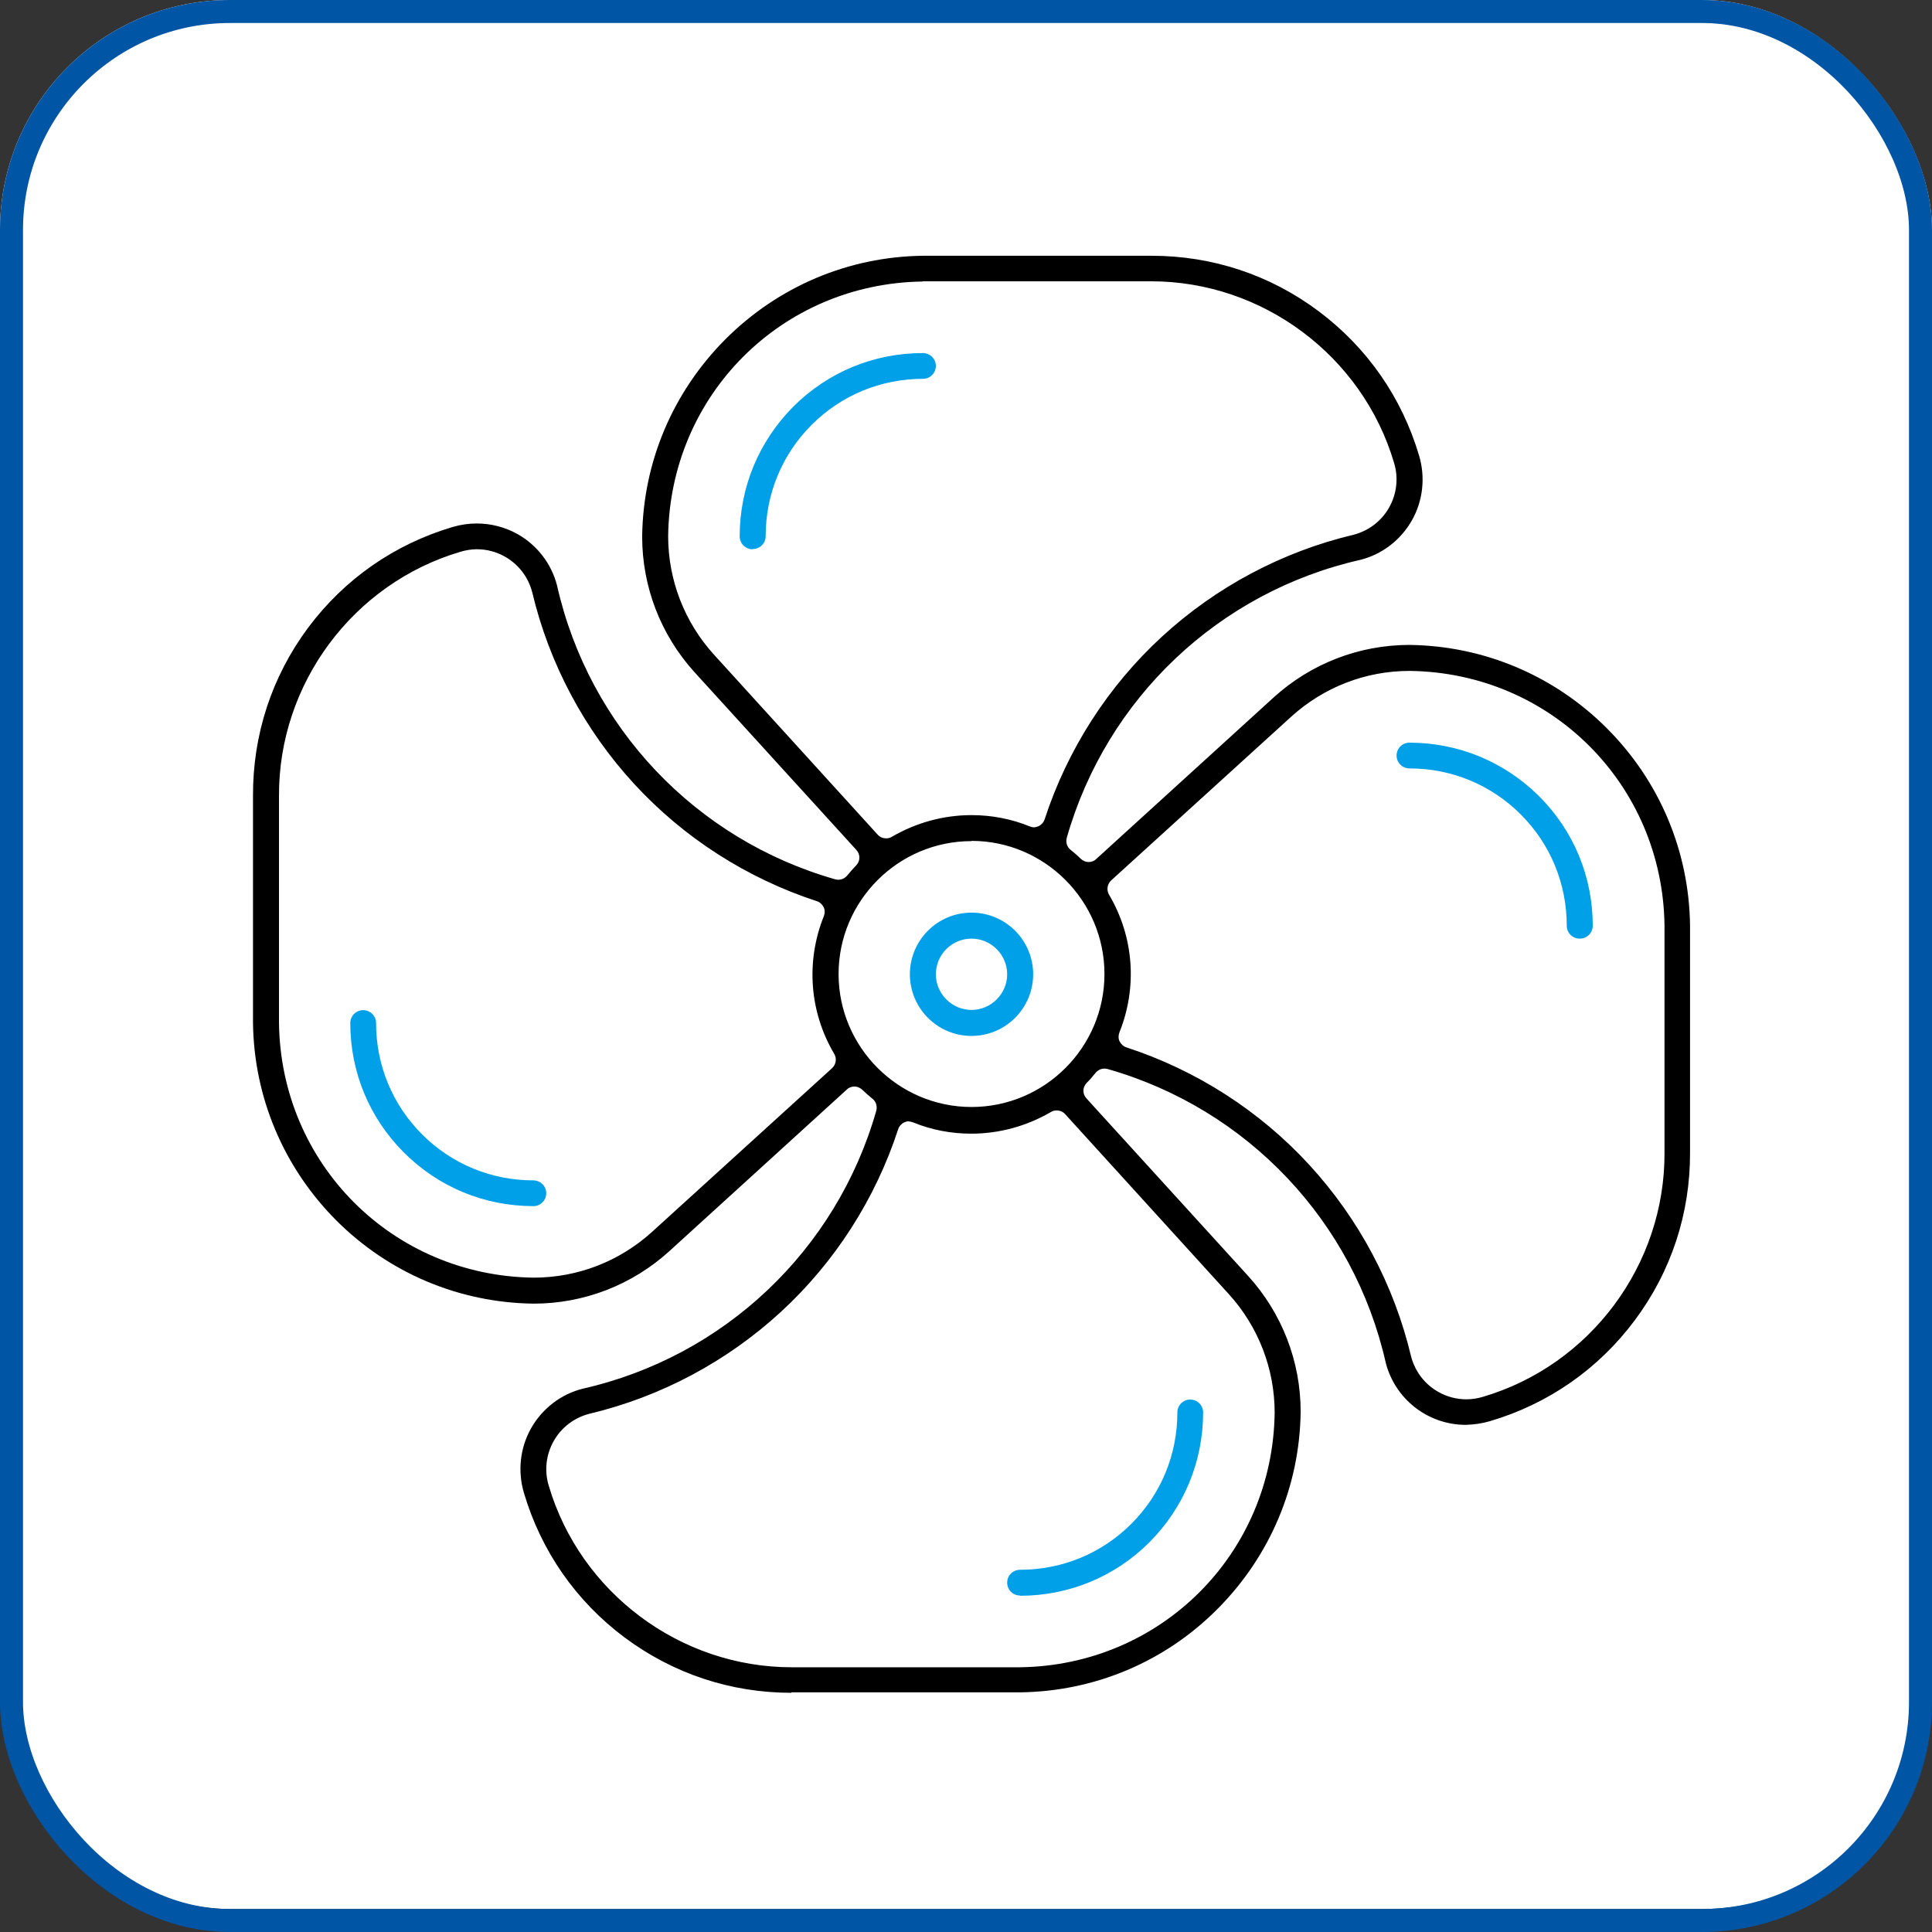
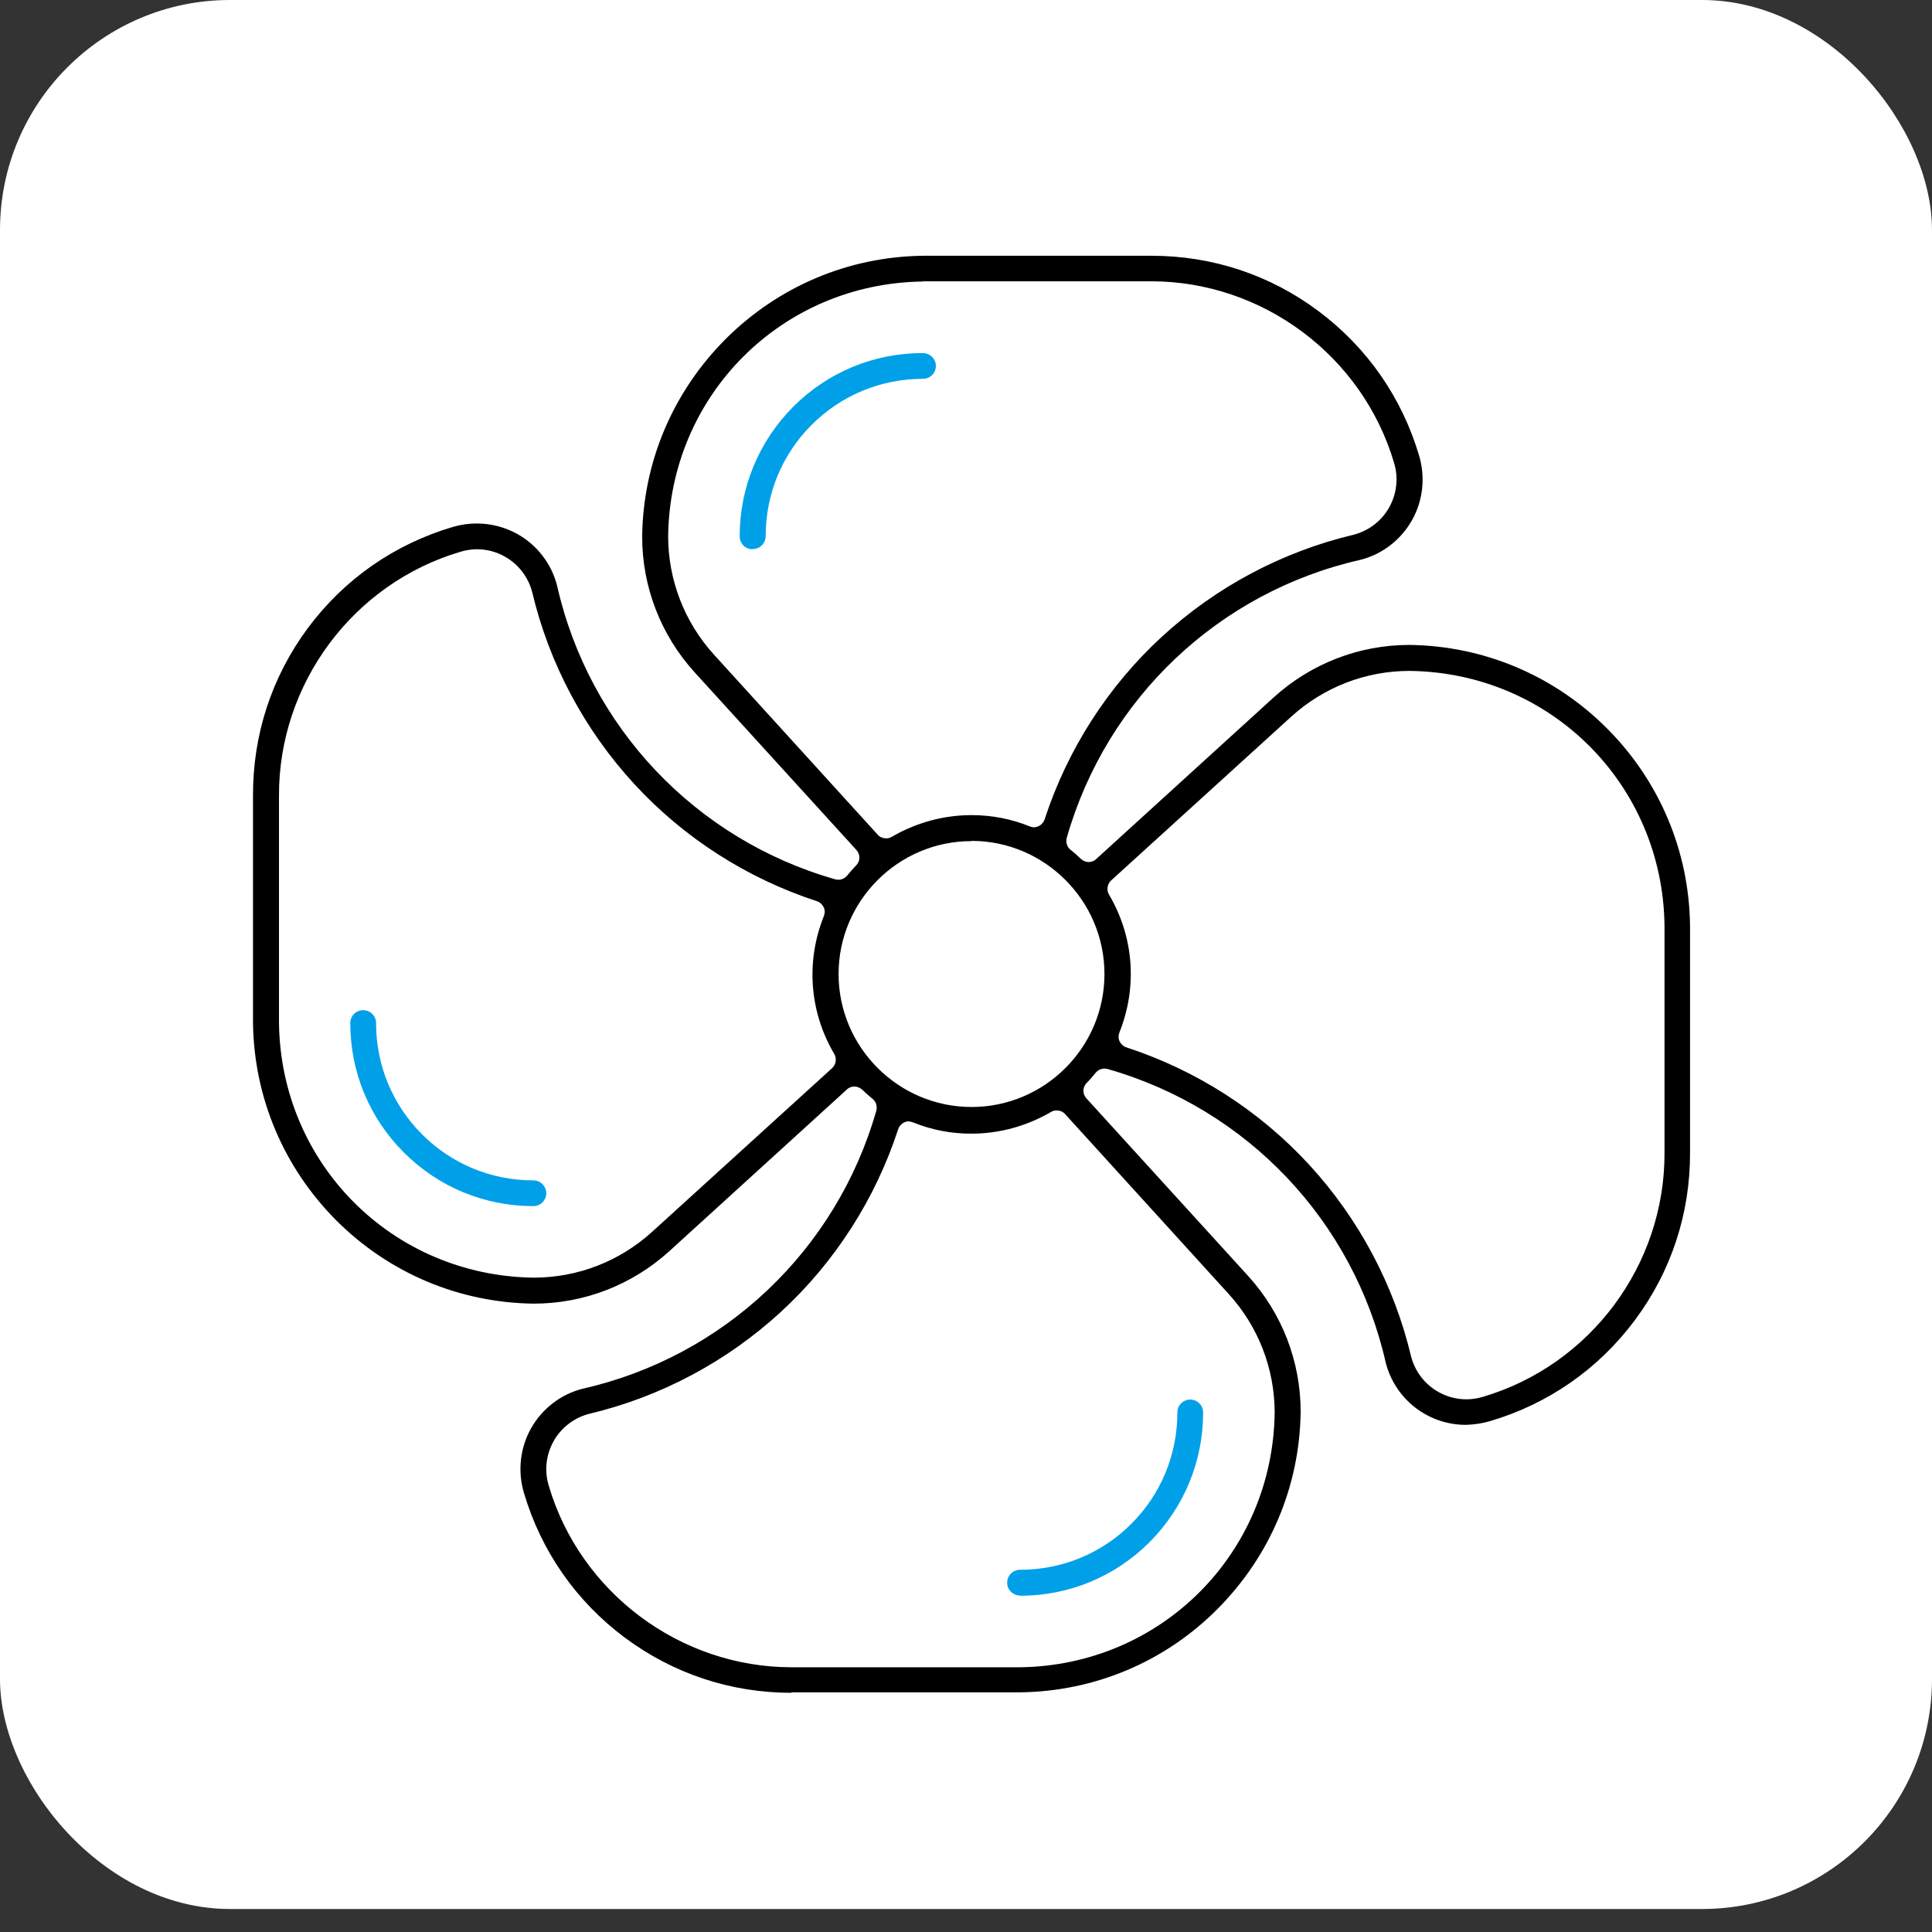
<svg xmlns="http://www.w3.org/2000/svg" width="84" height="84" viewBox="0 0 84 84" fill="none">
  <rect x="0" y="0" width="84" height="84" fill="#333333" stroke="none" />
  <rect width="84" height="83" rx="10" fill="white" />
  <g clip-path="url(#clip0_713_2125)">
-     <path d="M42.24 45.04C40.76 45.04 39.56 43.84 39.56 42.36C39.56 40.88 40.76 39.68 42.24 39.68C43.72 39.68 44.92 40.88 44.92 42.36C44.92 43.84 43.72 45.04 42.24 45.04ZM42.24 40.81C41.38 40.81 40.69 41.51 40.69 42.36C40.69 43.21 41.39 43.91 42.24 43.91C43.09 43.91 43.79 43.21 43.79 42.36C43.79 41.51 43.09 40.81 42.24 40.81Z" fill="#00A0E9" />
    <path d="M32.72 23.881C32.41 23.881 32.16 23.631 32.16 23.321C32.16 21.191 32.99 19.191 34.49 17.681C35.99 16.181 37.99 15.351 40.12 15.351C40.44 15.351 40.69 15.601 40.69 15.911C40.69 16.221 40.44 16.471 40.13 16.471C38.3 16.471 36.58 17.181 35.29 18.471C34 19.761 33.29 21.481 33.29 23.311C33.29 23.621 33.04 23.871 32.73 23.871L32.72 23.881Z" fill="#00A0E9" />
    <path d="M23.191 52.44C21.061 52.44 19.061 51.61 17.561 50.11C16.05 48.6 15.23 46.6 15.23 44.48C15.23 44.17 15.48 43.92 15.79 43.92C16.101 43.92 16.351 44.17 16.351 44.48C16.351 46.31 17.061 48.03 18.351 49.32C19.64 50.61 21.36 51.32 23.18 51.32C23.5 51.32 23.75 51.57 23.75 51.88C23.75 52.19 23.5 52.44 23.191 52.44Z" fill="#00A0E9" />
    <path d="M44.35 69.371C44.04 69.371 43.79 69.121 43.79 68.811C43.79 68.501 44.04 68.251 44.35 68.251C46.18 68.251 47.9 67.541 49.19 66.251C50.48 64.961 51.19 63.241 51.19 61.411C51.19 61.101 51.44 60.851 51.75 60.851C52.06 60.851 52.31 61.101 52.31 61.411C52.31 63.541 51.48 65.541 49.98 67.051C48.48 68.551 46.48 69.381 44.35 69.381V69.371Z" fill="#00A0E9" />
-     <path d="M68.68 40.81C68.37 40.81 68.12 40.56 68.12 40.25C68.12 38.42 67.41 36.7 66.12 35.41C64.83 34.12 63.11 33.41 61.29 33.41C60.97 33.41 60.72 33.16 60.72 32.85C60.72 32.54 60.97 32.29 61.28 32.29C63.41 32.29 65.41 33.12 66.92 34.62C68.43 36.13 69.25 38.13 69.25 40.25C69.25 40.56 69 40.81 68.69 40.81H68.68Z" fill="#00A0E9" />
    <path d="M34.41 73.6C31.77 73.6 29.27 72.77 27.15 71.19C25.04 69.61 23.53 67.44 22.78 64.91C22.5 63.97 22.61 62.95 23.09 62.1C23.57 61.25 24.38 60.62 25.33 60.38C31.48 58.99 36.37 54.36 38.1 48.29C38.15 48.1 38.09 47.89 37.93 47.77C37.78 47.65 37.64 47.52 37.49 47.38C37.39 47.29 37.27 47.24 37.15 47.24C37.03 47.24 36.91 47.28 36.82 47.37L29.1 54.4C27.48 55.87 25.39 56.68 23.2 56.68C19.96 56.64 16.91 55.35 14.62 53.06C12.33 50.76 11.04 47.71 11 44.47V34.6C10.99 31.95 11.81 29.43 13.39 27.3C14.97 25.18 17.15 23.66 19.69 22.91C20.03 22.81 20.38 22.76 20.73 22.76C21.35 22.76 21.96 22.92 22.5 23.22C23.35 23.7 23.98 24.51 24.22 25.46C25.61 31.61 30.24 36.5 36.31 38.23C36.35 38.24 36.4 38.25 36.45 38.25C36.6 38.25 36.74 38.18 36.84 38.06C36.96 37.91 37.09 37.77 37.23 37.62C37.41 37.43 37.41 37.14 37.23 36.95L30.2 29.23C28.73 27.61 27.92 25.52 27.92 23.33C27.96 20.09 29.25 17.05 31.54 14.75C33.84 12.45 36.89 11.16 40.13 11.12H50.07C52.71 11.12 55.22 11.95 57.33 13.53C59.44 15.11 60.95 17.28 61.7 19.81C61.98 20.75 61.87 21.77 61.39 22.62C60.91 23.47 60.1 24.1 59.15 24.34C53 25.73 48.11 30.36 46.38 36.43C46.33 36.62 46.39 36.83 46.55 36.95C46.7 37.07 46.84 37.19 46.99 37.34C47.09 37.43 47.21 37.48 47.33 37.48C47.45 37.48 47.57 37.44 47.66 37.35L55.38 30.32C57 28.85 59.09 28.04 61.28 28.04C64.52 28.08 67.57 29.37 69.86 31.66C72.15 33.95 73.44 37 73.48 40.24V50.11C73.49 52.76 72.66 55.28 71.08 57.4C69.5 59.52 67.32 61.04 64.78 61.79C64.44 61.89 64.08 61.94 63.73 61.95C62.09 61.95 60.66 60.84 60.25 59.25C58.86 53.1 54.23 48.21 48.16 46.48C48.12 46.47 48.07 46.46 48.02 46.46C47.87 46.46 47.73 46.53 47.63 46.65C47.51 46.8 47.39 46.94 47.24 47.09C47.06 47.28 47.06 47.57 47.24 47.76L54.27 55.48C55.74 57.1 56.55 59.19 56.55 61.38C56.51 64.62 55.22 67.66 52.93 69.96C50.64 72.26 47.59 73.54 44.35 73.58H34.41V73.6ZM39.52 48.75C39.45 48.75 39.38 48.77 39.31 48.8C39.19 48.86 39.09 48.97 39.05 49.1C38.06 52.13 36.3 54.88 33.95 57.04C31.6 59.2 28.73 60.73 25.62 61.47C24.96 61.64 24.4 62.07 24.07 62.66C23.74 63.25 23.66 63.95 23.86 64.6C25.23 69.24 29.57 72.49 34.42 72.49H44.35C50.48 72.41 55.34 67.55 55.42 61.42C55.42 59.51 54.71 57.68 53.43 56.27L46.31 48.44C46.21 48.33 46.08 48.28 45.94 48.28C45.85 48.28 45.77 48.3 45.69 48.35C44.64 48.96 43.45 49.29 42.23 49.29C41.36 49.29 40.51 49.13 39.7 48.8C39.64 48.78 39.58 48.76 39.52 48.76V48.75ZM61.28 29.17C59.37 29.17 57.55 29.88 56.14 31.16L48.31 38.28C48.14 38.44 48.1 38.7 48.22 38.9C49.3 40.73 49.46 42.92 48.67 44.89C48.62 45.02 48.62 45.16 48.68 45.28C48.74 45.4 48.85 45.5 48.98 45.54C52.01 46.53 54.76 48.29 56.92 50.64C59.08 52.99 60.61 55.86 61.35 58.97C61.52 59.63 61.95 60.19 62.54 60.52C62.91 60.73 63.33 60.84 63.76 60.84C64 60.84 64.25 60.8 64.48 60.73C69.15 59.35 72.39 54.99 72.37 50.12V40.24C72.29 34.11 67.43 29.25 61.3 29.17H61.28ZM20.74 23.88C20.5 23.88 20.25 23.92 20.02 23.99C15.35 25.37 12.11 29.73 12.13 34.6V44.48C12.21 50.61 17.07 55.47 23.2 55.55C25.12 55.55 26.94 54.84 28.35 53.56L36.18 46.44C36.35 46.28 36.39 46.02 36.27 45.82C35.19 43.99 35.03 41.8 35.82 39.83C35.87 39.7 35.87 39.56 35.81 39.44C35.75 39.32 35.64 39.22 35.51 39.18C32.48 38.19 29.73 36.43 27.57 34.08C25.41 31.73 23.88 28.86 23.14 25.75C22.97 25.09 22.54 24.53 21.95 24.2C21.58 23.99 21.16 23.88 20.73 23.88H20.74ZM42.24 36.57C39.05 36.57 36.46 39.17 36.46 42.35C36.46 45.53 39.06 48.13 42.24 48.13C45.43 48.13 48.02 45.53 48.02 42.35C48.02 39.16 45.42 36.56 42.24 36.56V36.57ZM40.12 12.24C33.99 12.32 29.13 17.18 29.05 23.31C29.05 25.22 29.76 27.05 31.04 28.46L38.16 36.29C38.26 36.4 38.39 36.45 38.53 36.45C38.62 36.45 38.7 36.43 38.78 36.38C39.83 35.77 41.02 35.44 42.24 35.44C43.11 35.44 43.96 35.6 44.77 35.93C44.83 35.95 44.89 35.97 44.95 35.97C45.02 35.97 45.09 35.95 45.16 35.92C45.28 35.86 45.38 35.75 45.42 35.62C46.41 32.59 48.17 29.84 50.52 27.68C52.87 25.52 55.74 23.99 58.85 23.25C59.51 23.08 60.07 22.65 60.4 22.06C60.73 21.47 60.81 20.77 60.61 20.12C59.24 15.48 54.9 12.23 50.05 12.23H40.12V12.24Z" fill="black" />
  </g>
-   <rect x="0.5" y="0.5" width="83" height="83" rx="9.5" stroke="#0055A4" />
  <defs>
    <clipPath id="clip0_713_2125">
      <rect width="62.48" height="62.48" fill="white" transform="translate(11 11.12)" />
    </clipPath>
  </defs>
</svg>